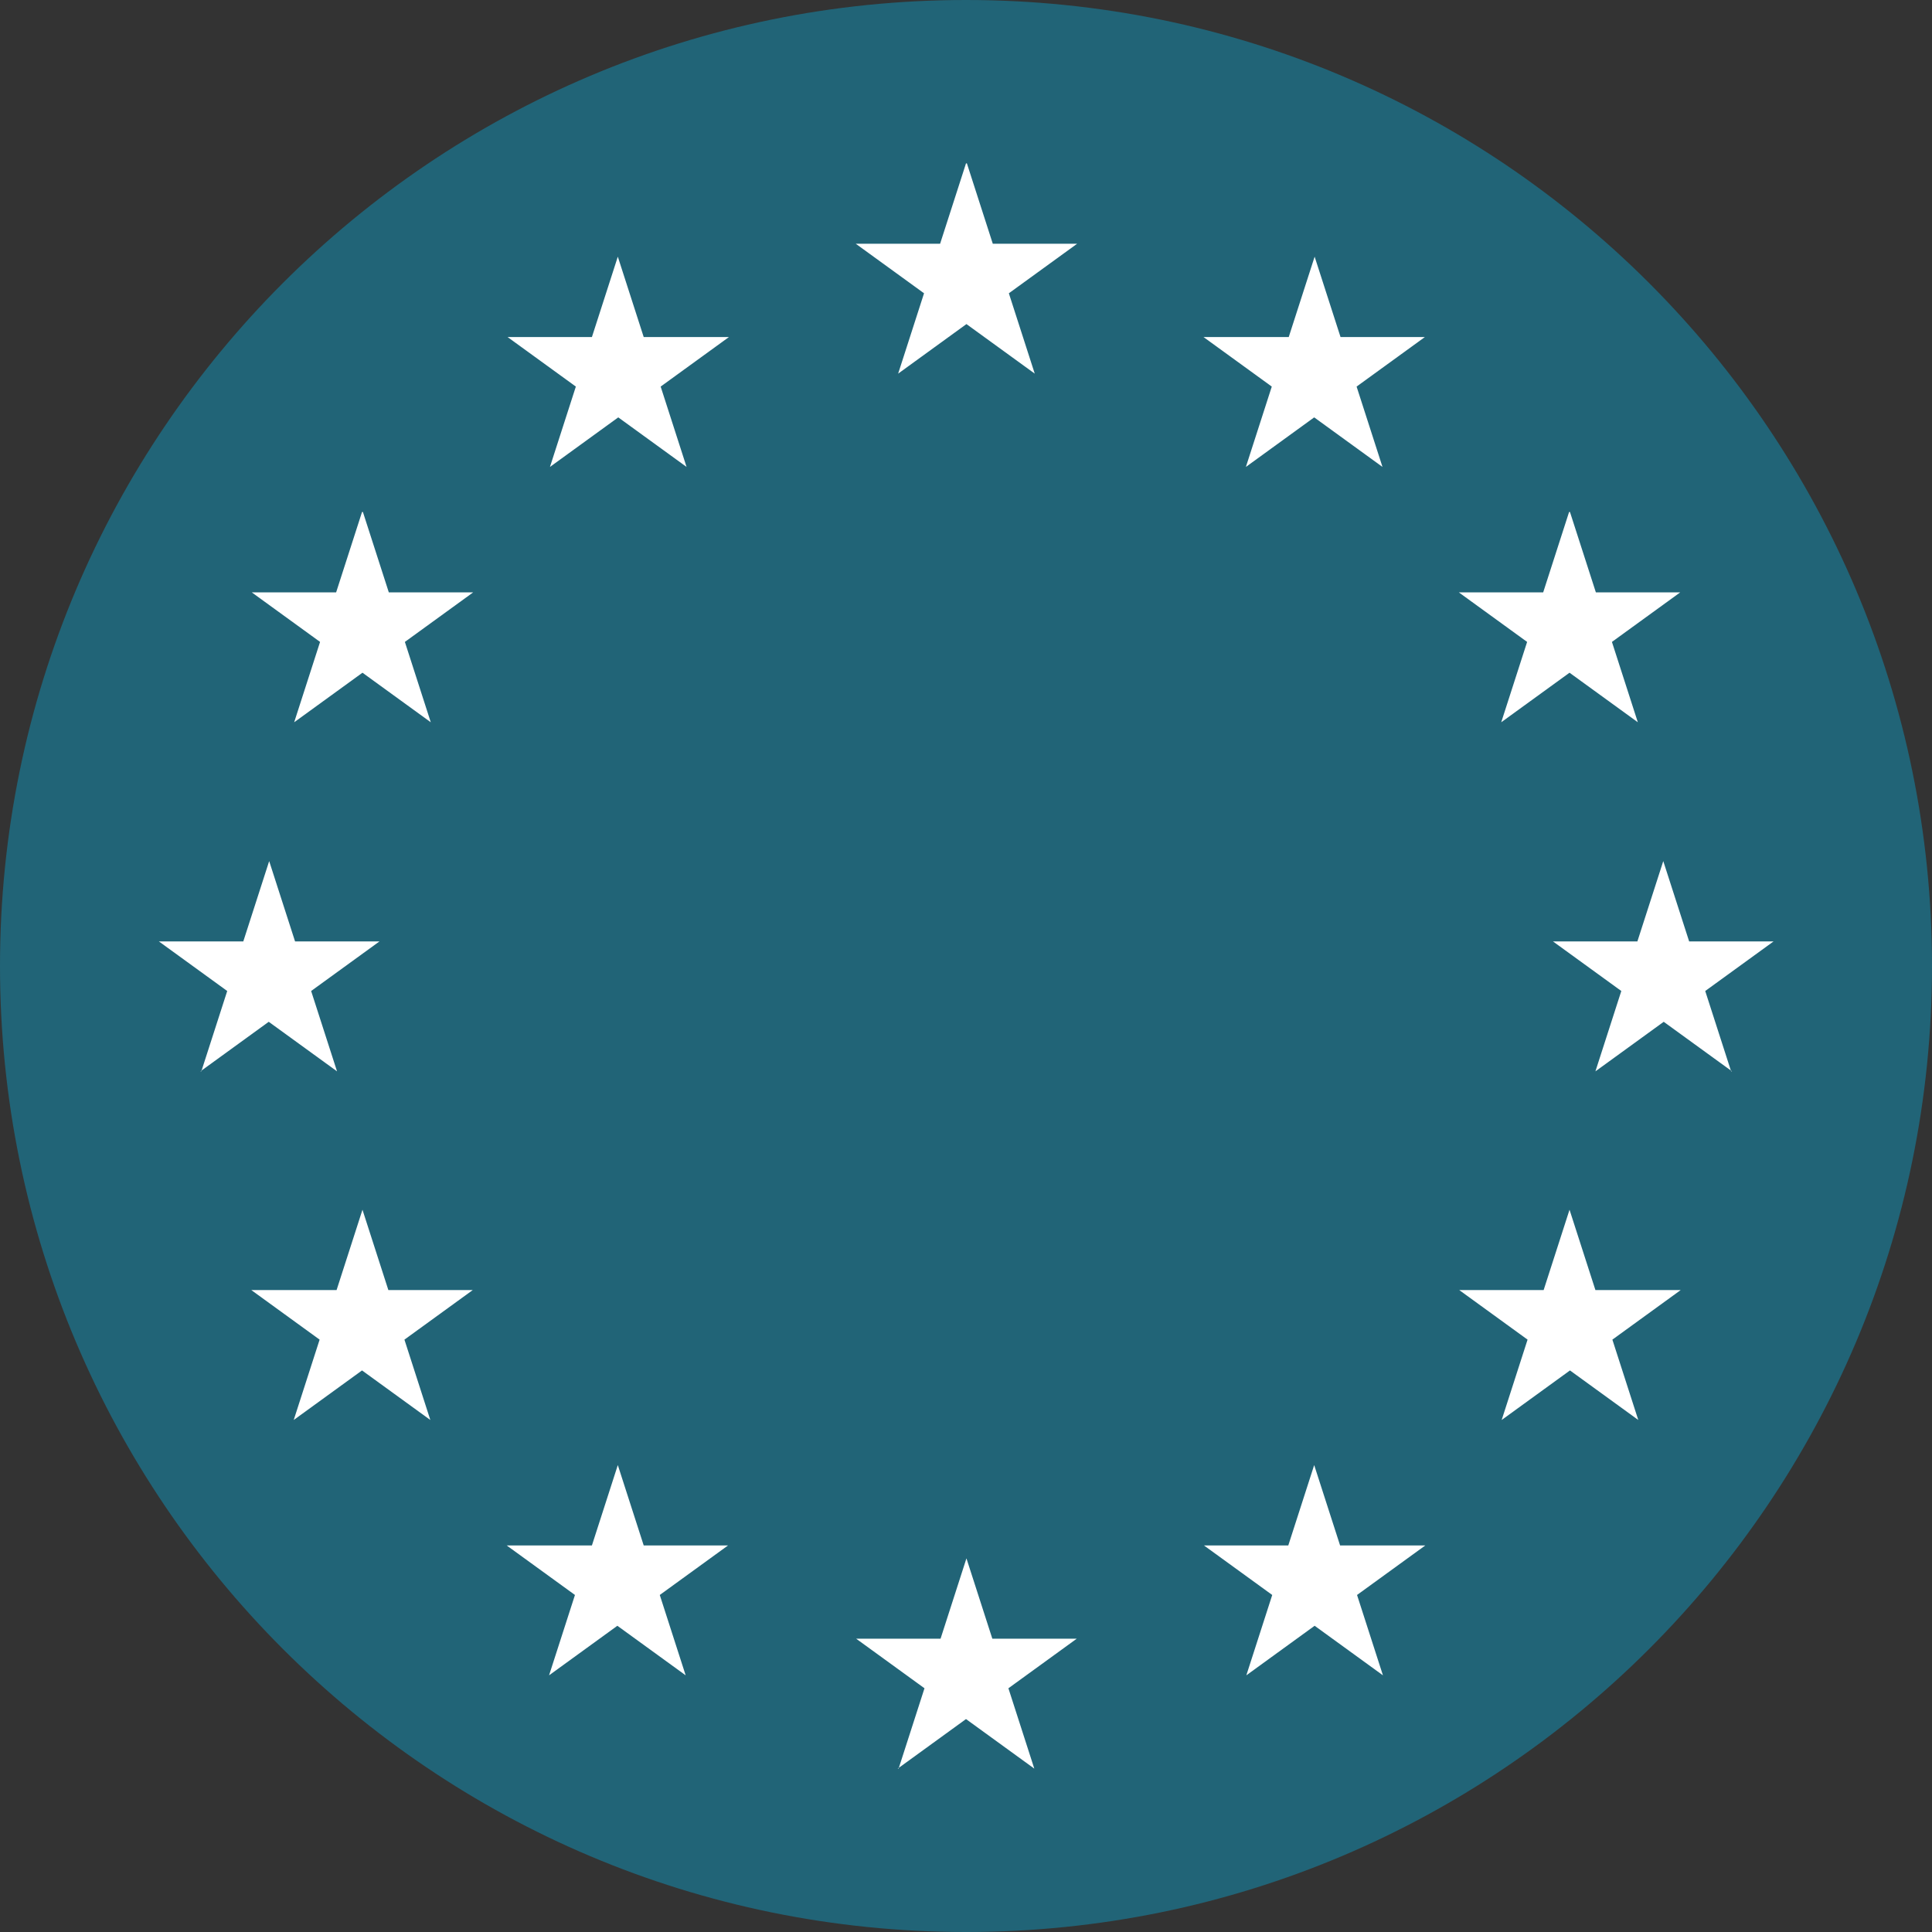
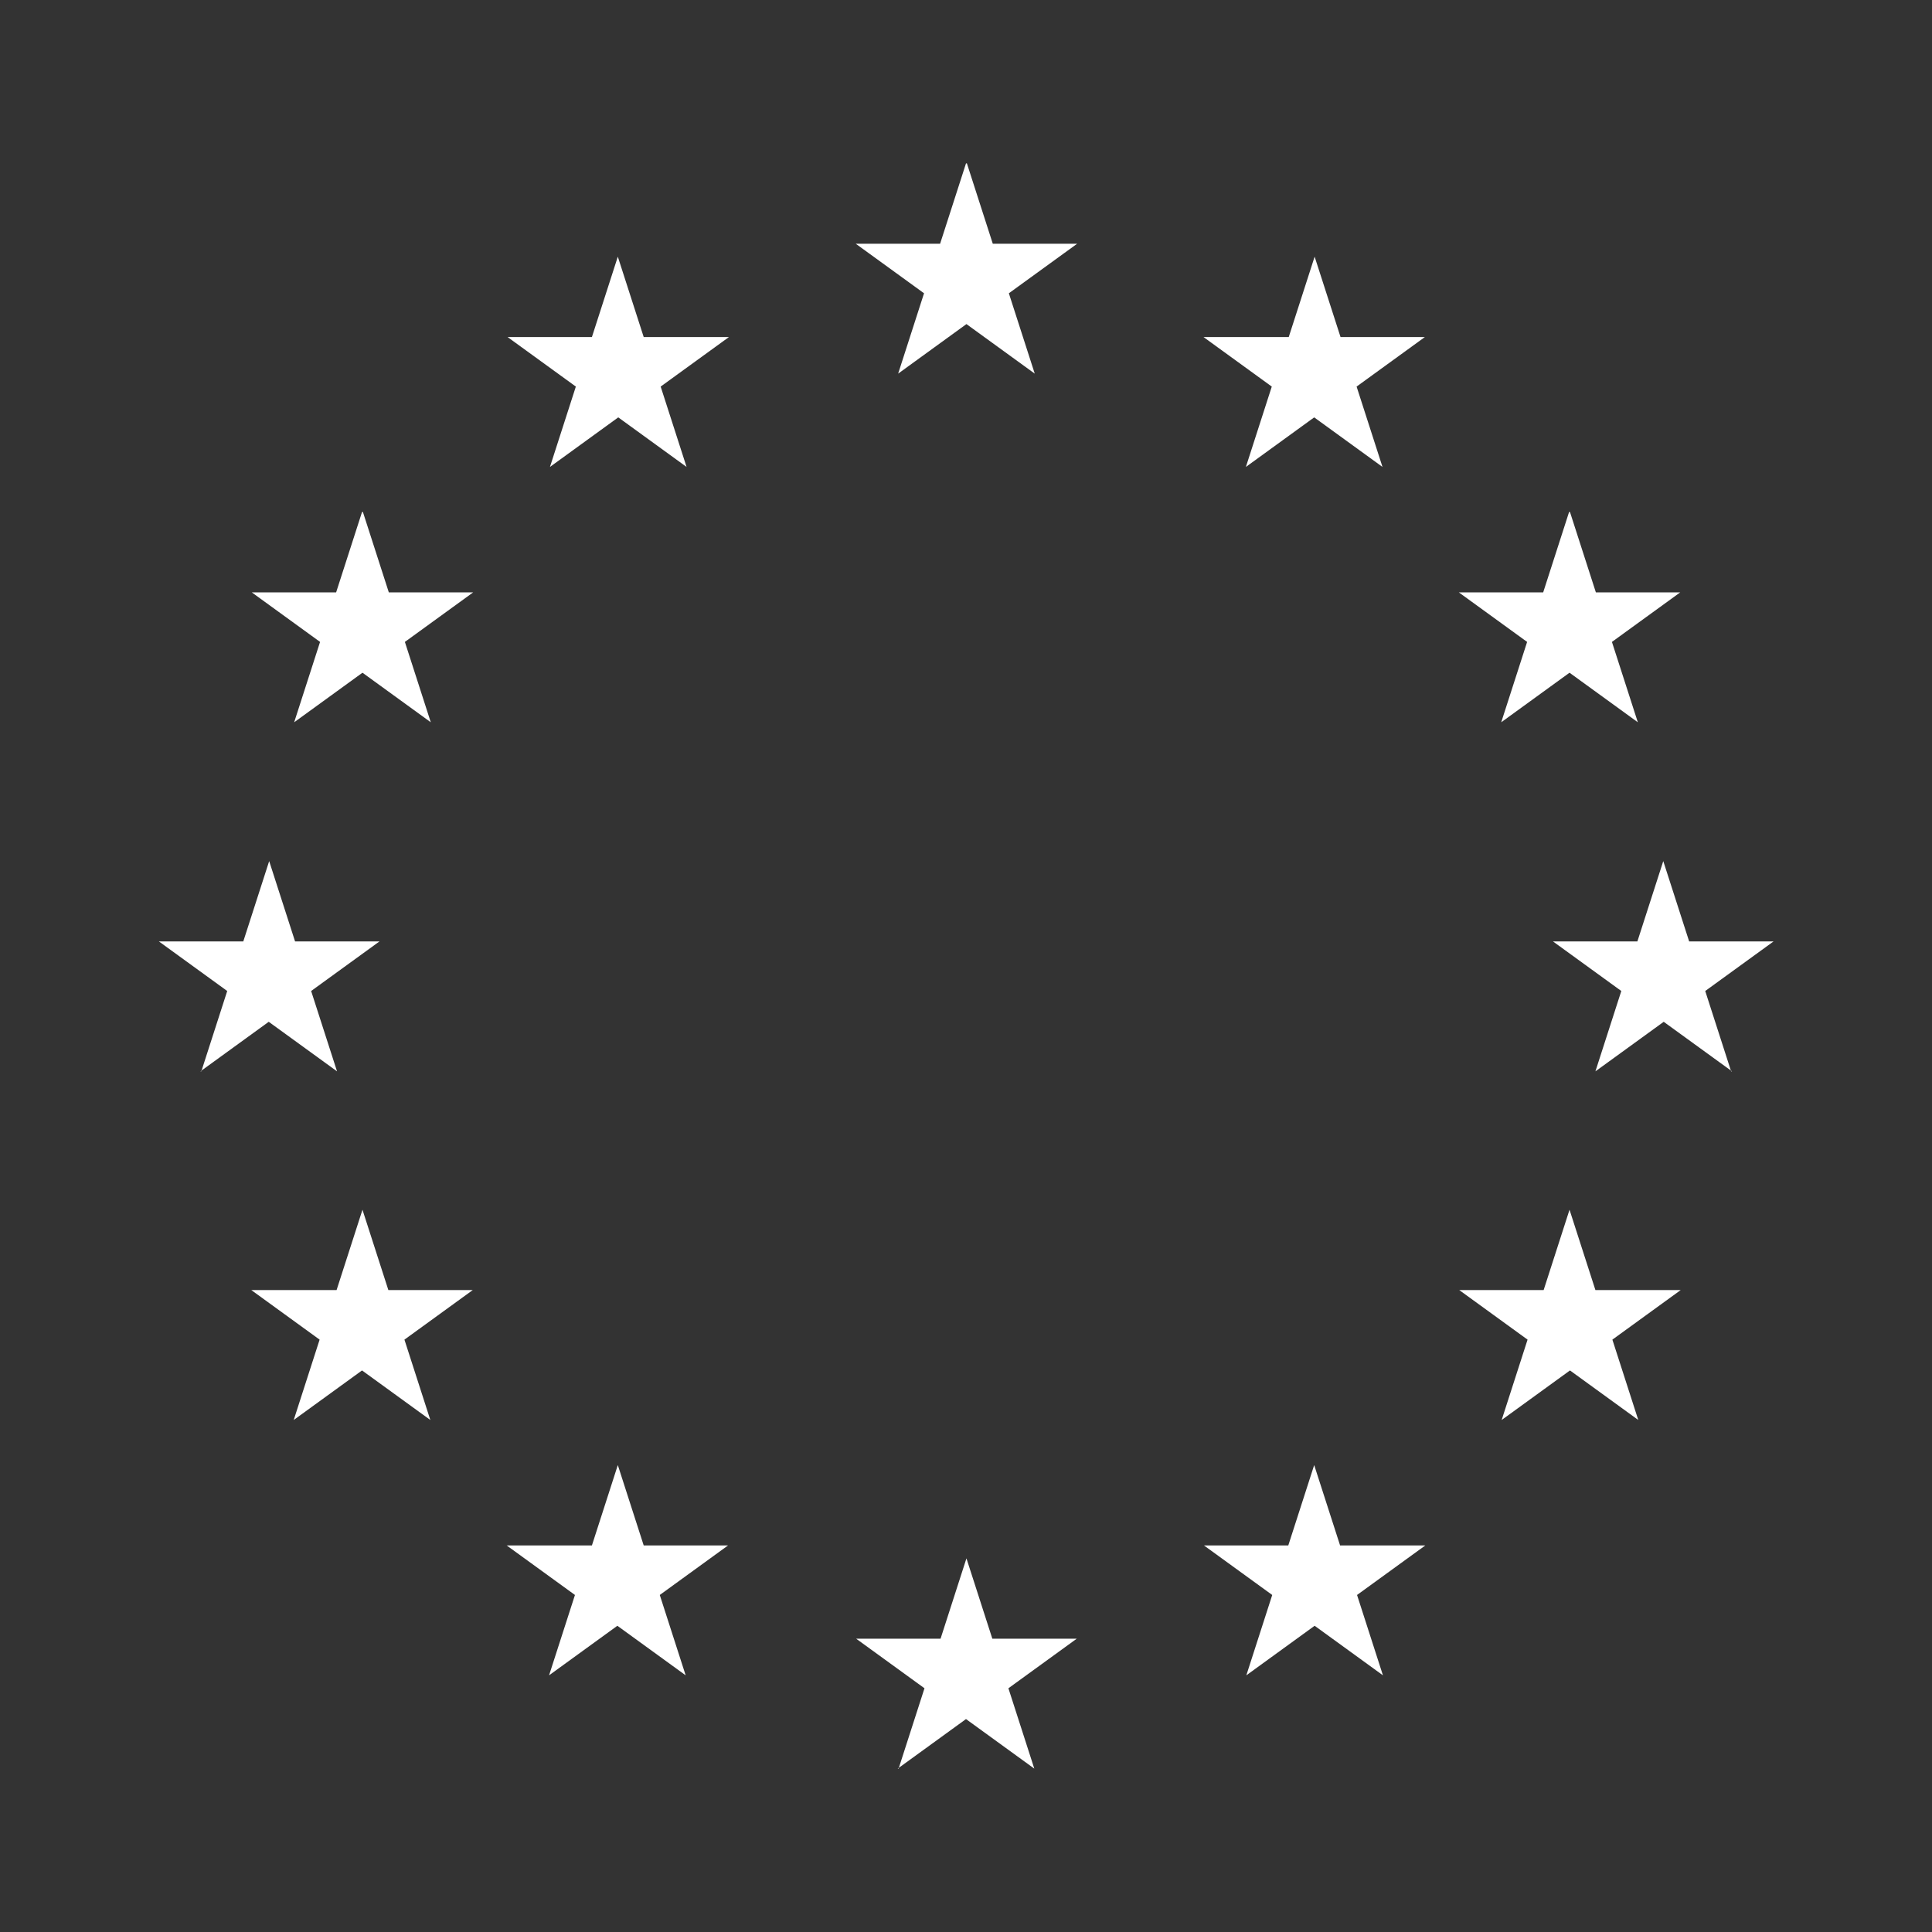
<svg xmlns="http://www.w3.org/2000/svg" version="1.1" viewBox="0 0 432.8 432.8">
  <rect x="0" y="0" width="432.8" height="432.8" fill="#333333" stroke="none" />
  <defs>
    <style> .cls-1 { fill: #fff; } .cls-2 { fill: #216477; } </style>
  </defs>
  <g>
    <g id="Layer_1" image-rendering="optimizeQuality" shape-rendering="geometricPrecision" text-rendering="geometricPrecision">
      <g>
-         <path class="cls-2" d="M216.4,0c119.5,0,216.4,96.9,216.4,216.4s-96.9,216.4-216.4,216.4S0,335.9,0,216.4,96.9,0,216.4,0Z" />
        <path class="cls-1" d="M201.1,396.2l15.3-11.1,15.3,11.1-5.8-18,15.3-11.1h-18.9l-5.8-18-5.8,18h-18.9l15.3,11.1-5.8,18ZM216.4,36.6l-5.8,18h-18.9l15.3,11.1-5.8,18,15.3-11.1,15.3,11.1-5.8-18,15.3-11.1h-18.9l-5.8-18ZM319.3,346.2l-15.3,11.1,5.8,18-15.3-11.1-15.3,11.1,5.8-18-15.3-11.1h18.9l5.8-18,5.8,18h18.9ZM376.5,289l-15.3,11.1,5.8,18-15.3-11.1-15.3,11.1,5.8-18-15.3-11.1h18.9l5.8-18,5.8,18h18.9ZM351.7,114.7l5.8,18h18.9l-15.3,11.1,5.8,18-15.3-11.1-15.3,11.1,5.8-18-15.3-11.1h18.9l5.8-18h0ZM269.8,75.5h18.9l5.8-18,5.8,18h18.9l-15.3,11.1,5.8,18-15.3-11.1-15.3,11.1,5.8-18-15.3-11.1h0ZM388,240l-15.3-11.1-15.3,11.1,5.8-18-15.3-11.1h18.9l5.8-18,5.8,18h18.9l-15.3,11.1,5.8,18h0ZM113.5,346.2l15.3,11.1-5.8,18,15.3-11.1,15.3,11.1-5.8-18,15.3-11.1h-18.9l-5.8-18-5.8,18h-18.9ZM56.3,289l15.3,11.1-5.8,18,15.3-11.1,15.3,11.1-5.8-18,15.3-11.1h-18.9l-5.8-18-5.8,18h-18.9,0ZM81.1,114.7l-5.8,18h-18.9l15.3,11.1-5.8,18,15.3-11.1,15.3,11.1-5.8-18,15.3-11.1h-18.9l-5.8-18h0ZM163.1,75.5h-18.9l-5.8-18-5.8,18h-18.9l15.3,11.1-5.8,18,15.3-11.1,15.3,11.1-5.8-18,15.3-11.1h0ZM44.9,240l15.3-11.1,15.3,11.1-5.8-18,15.3-11.1h-18.9l-5.8-18-5.8,18h-18.9l15.3,11.1-5.8,18h0Z" />
      </g>
    </g>
  </g>
</svg>